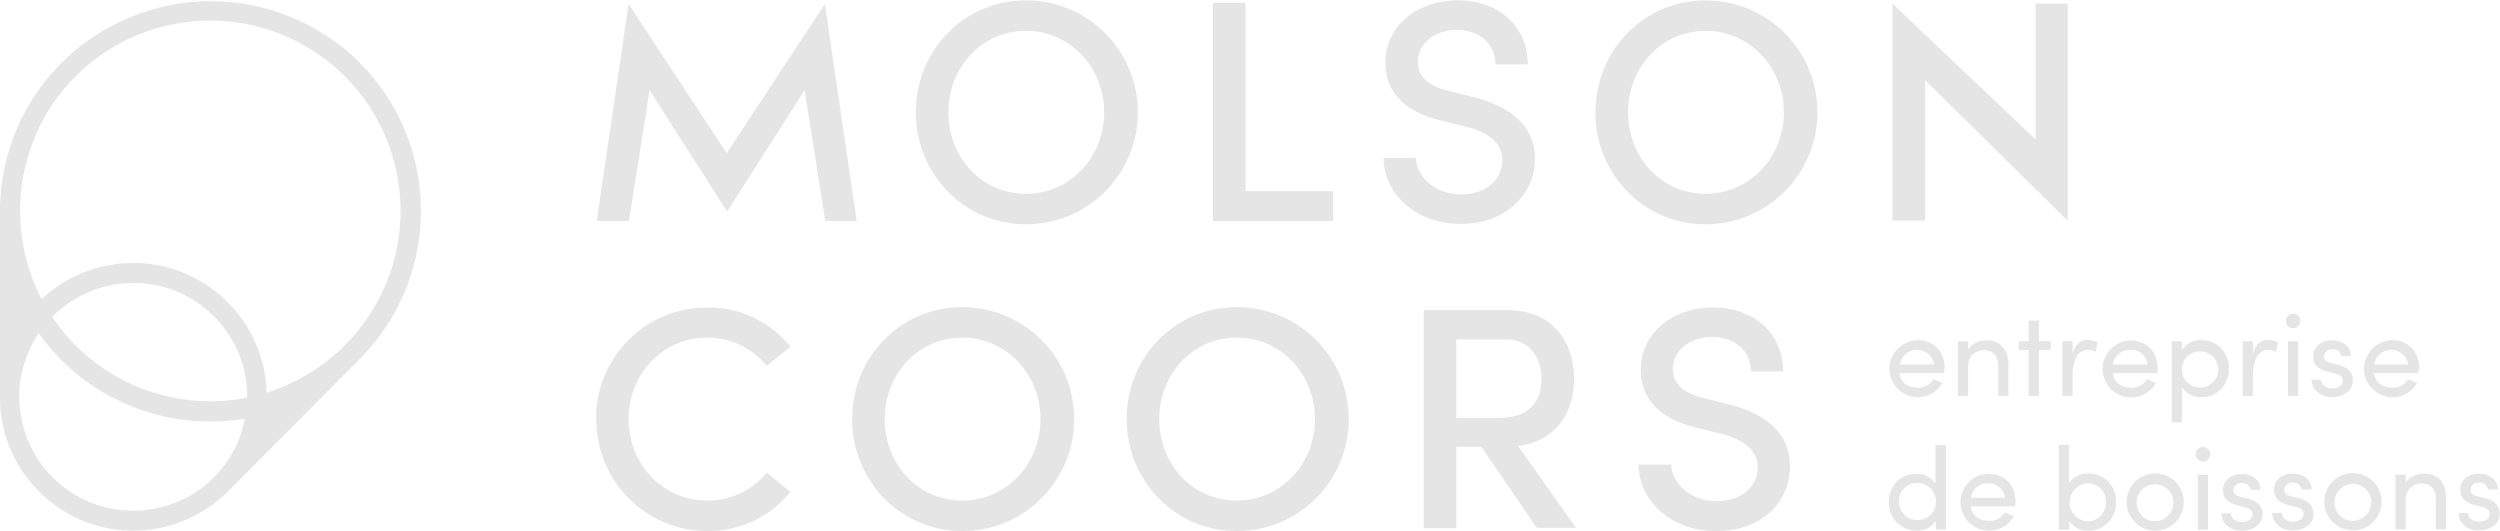
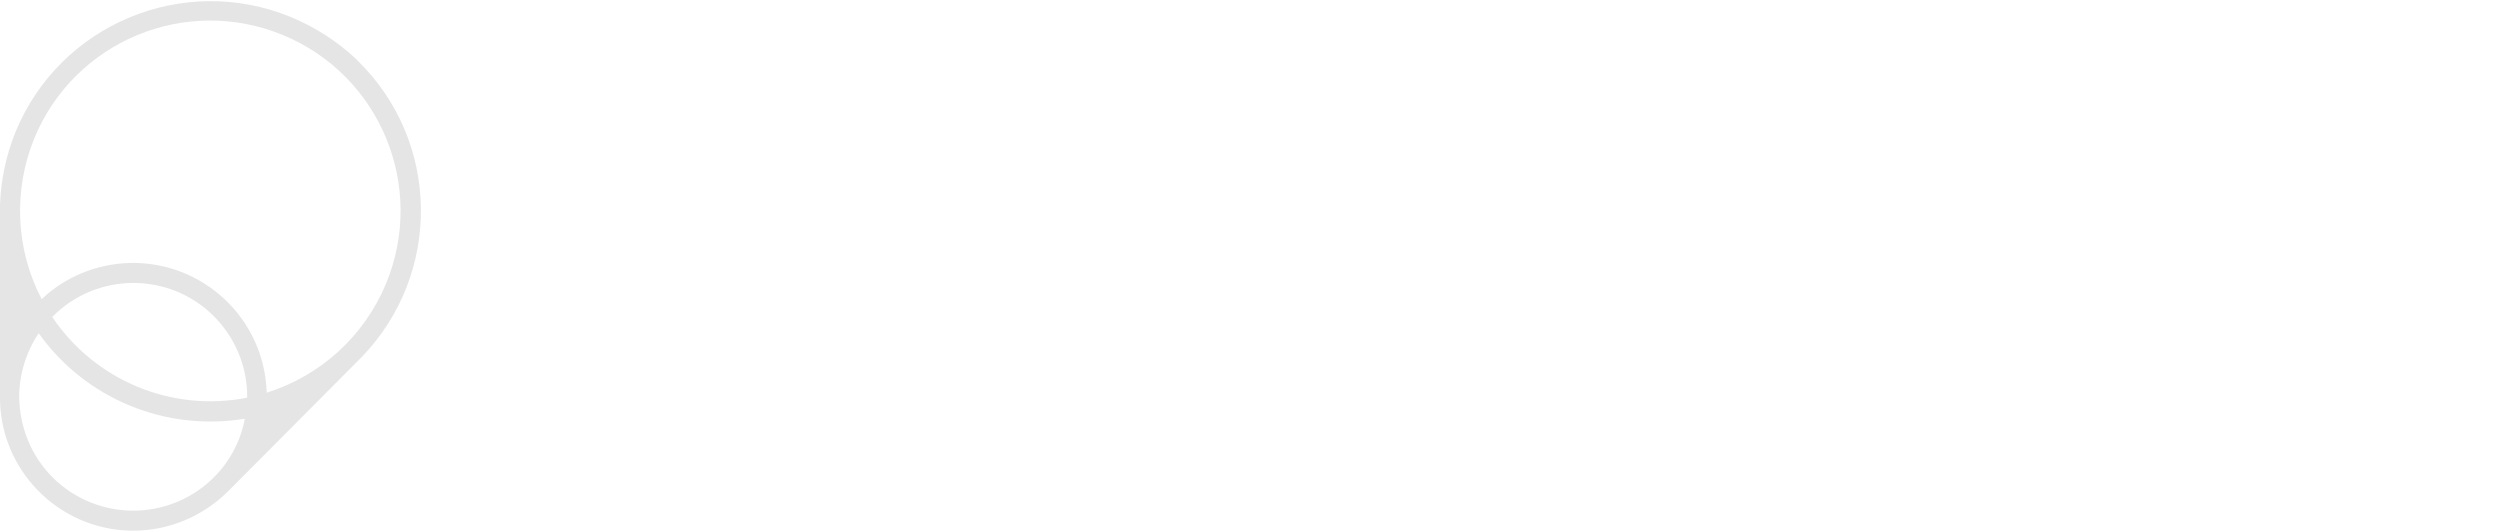
<svg xmlns="http://www.w3.org/2000/svg" id="Layer_2" viewBox="0 0 200.97 42.69">
  <defs>
    <style>.cls-1{fill:#e5e5e5;}</style>
  </defs>
  <g id="Layer_1-2">
    <g id="Logos">
-       <path class="cls-1" d="M66.34,17.76l-1.66-10.51-6.23,9.76-6.23-9.76-1.66,10.51h-2.59L50.53.32l7.89,12L66.31.32l2.56,17.44h-2.53ZM73.62,9.03c0,4.95,3.87,9,8.85,9s9-4.02,9-9S87.45.03,82.47.03c-4.98,0-8.85,4.02-8.85,9M88.76,9.03c0,3.58-2.71,6.55-6.29,6.55s-6.23-2.94-6.23-6.55,2.68-6.55,6.23-6.55,6.29,2.94,6.29,6.55M97.5,17.76h9.67v-2.39h-7.05V.23h-2.62v17.53ZM111.22,12.67c0,2.82,2.5,5.33,6.23,5.33,3.52,0,5.94-2.33,5.94-5.24,0-2.56-1.86-4.16-4.81-4.92l-2.21-.55c-2.21-.55-2.39-1.72-2.39-2.3,0-1.6,1.49-2.59,3.12-2.59,1.81,0,3.12,1.14,3.12,2.77h2.59c0-3.17-2.48-5.15-5.62-5.15s-5.82,1.95-5.82,5.04c0,1.46.61,3.67,4.34,4.6l2.24.55c1.43.38,2.82,1.11,2.82,2.68,0,1.46-1.22,2.74-3.32,2.74s-3.58-1.46-3.64-2.94h-2.59M128.25,9.03c0,4.95,3.87,9,8.85,9s9-4.02,9-9S142.09.03,137.11.03c-4.98,0-8.85,4.02-8.85,9M143.4,9.03c0,3.58-2.71,6.55-6.29,6.55s-6.23-2.94-6.23-6.55,2.68-6.55,6.23-6.55,6.29,2.94,6.29,6.55M163.64.29v10.92L152.13.29v17.44h2.62V6.44l11.47,11.3V.29h-2.59ZM47.94,33.69c-.03,4.92,3.9,8.94,8.82,9h.06c2.62.03,5.1-1.14,6.73-3.15l-1.92-1.54c-1.16,1.43-2.94,2.27-4.78,2.24-3.58,0-6.32-2.94-6.32-6.55s2.74-6.55,6.32-6.55c1.86,0,3.61.82,4.78,2.27l1.92-1.54c-1.66-2.04-4.14-3.2-6.73-3.15-4.92,0-8.91,3.99-8.91,8.94t.03.03M68.5,33.69c0,4.95,3.87,9,8.85,9s9-4.02,9-9-4.02-9-9-9-8.85,4.02-8.85,9M83.64,33.69c0,3.58-2.71,6.55-6.29,6.55s-6.23-2.94-6.23-6.55,2.68-6.55,6.23-6.55,6.29,2.94,6.29,6.55M90.57,33.69c0,4.95,3.87,9,8.85,9s9-4.02,9-9-4.02-9-9-9-8.85,4.02-8.85,9M105.71,33.69c0,3.58-2.71,6.55-6.29,6.55s-6.23-2.94-6.23-6.55,2.68-6.55,6.23-6.55,6.29,2.94,6.29,6.55M123.54,42.43h3.15l-4.66-6.58c3.23-.41,4.51-2.88,4.51-5.39,0-2.77-1.54-5.53-5.39-5.53h-6.7v17.53h2.62v-6.55h2.01l4.46,6.52ZM117.07,27.29h4.05c1.69,0,2.8,1.31,2.8,3.15s-.99,3.15-3.41,3.15h-3.44v-6.29ZM131.72,37.33c0,2.82,2.5,5.36,6.23,5.36s5.94-2.33,5.94-5.24c0-2.56-1.86-4.16-4.81-4.92l-2.21-.55c-2.21-.55-2.39-1.72-2.39-2.3,0-1.6,1.49-2.59,3.15-2.59,1.81,0,3.12,1.11,3.12,2.77h2.59c0-3.17-2.48-5.15-5.62-5.15s-5.82,1.95-5.82,5.04c0,1.46.61,3.67,4.34,4.6l2.24.55c1.43.38,2.82,1.14,2.82,2.68,0,1.46-1.22,2.71-3.32,2.71s-3.58-1.46-3.64-2.94h-2.62M156.27,30h-3.58c.12.79.7,1.16,1.46,1.16.52.03,1.02-.23,1.28-.67l.73.29c-.64,1.11-2.04,1.49-3.12.84-1.11-.64-1.49-2.04-.84-3.12.41-.7,1.14-1.14,1.95-1.16,1.25,0,2.18.87,2.18,2.27-.03.12-.06.26-.06.38h0ZM155.48,29.3c-.12-.76-.84-1.28-1.6-1.16-.58.09-1.05.55-1.16,1.16h2.77ZM161.45,29.3v2.53h-.82v-2.5c0-.73-.47-1.19-1.08-1.19s-1.34.35-1.34,1.31v2.39h-.82v-4.4h.82v.67c.26-.52.99-.76,1.46-.76,1.11,0,1.78.73,1.78,1.95ZM164.86,28.13h-.96v3.7h-.82v-3.7h-.79v-.7h.79v-1.66h.82v1.66h.96v.7ZM168.62,27.52l-.15.76c-.2-.09-.44-.15-.64-.15-.87,0-1.22.93-1.22,2.1v1.6h-.82v-4.4h.82v.99c.23-.76.64-1.11,1.22-1.11.29.03.55.09.79.2h0ZM173.42,30h-3.58c.12.79.7,1.16,1.46,1.16.52.03,1.02-.23,1.28-.67l.73.29c-.61,1.11-2.04,1.49-3.12.87-1.11-.61-1.49-2.04-.87-3.12.41-.7,1.14-1.14,1.95-1.16,1.25,0,2.18.87,2.18,2.27,0,.09-.03.23-.03.35h0ZM172.63,29.3c-.06-.7-.67-1.22-1.37-1.16-.7-.06-1.34.47-1.4,1.16h2.77ZM179.16,29.65c.06,1.19-.84,2.21-2.04,2.27h-.15c-.64.03-1.22-.26-1.57-.79v2.82h-.82v-6.52h.82v.7c.35-.52.93-.82,1.57-.79,1.22,0,2.18.96,2.21,2.18-.03.03-.03.06-.03.12h0ZM178.31,29.65c-.03-.82-.7-1.43-1.51-1.4s-1.43.7-1.4,1.51c.03.79.67,1.4,1.46,1.4s1.46-.64,1.46-1.46v-.06h0ZM183.12,27.52l-.15.76c-.2-.09-.41-.15-.64-.15-.87,0-1.22.93-1.22,2.1v1.6h-.82v-4.4h.82v.99c.23-.76.64-1.11,1.22-1.11.29.03.55.09.79.2h0ZM183.76,25.83c-.03-.32.23-.61.55-.61.32-.03.61.23.61.55.03.32-.23.61-.55.61h-.03c-.32,0-.58-.23-.58-.55h0ZM183.93,27.43h.82v4.4h-.82v-4.4ZM185.83,30.52h.76c0,.38.35.7.87.7s.87-.26.87-.61-.26-.5-.61-.58l-.61-.15c-.73-.2-1.16-.55-1.16-1.25s.61-1.28,1.51-1.28c.73,0,1.51.41,1.51,1.28h-.76c-.06-.35-.35-.58-.7-.55-.35-.03-.67.2-.7.55v.03c0,.29.29.47.55.52l.64.15c.9.23,1.14.76,1.14,1.28,0,.82-.79,1.31-1.69,1.31-.79,0-1.6-.5-1.63-1.4h0ZM194.39,30h-3.55c.12.79.7,1.16,1.46,1.16.52.03,1.02-.23,1.28-.67l.73.29c-.64,1.11-2.04,1.49-3.12.84-1.11-.64-1.49-2.04-.84-3.12.41-.7,1.14-1.14,1.95-1.16,1.25,0,2.18.87,2.18,2.27-.06.12-.06.26-.09.38h0ZM193.6,29.3c-.12-.76-.84-1.28-1.6-1.16-.58.09-1.05.55-1.16,1.16h2.77ZM156.44,35.76v6.81h-.82v-.7c-.35.52-.93.82-1.57.79-1.19,0-2.18-.96-2.21-2.15v-.12c0-1.4.99-2.3,2.18-2.3.64-.03,1.22.26,1.57.79v-3.09h.84v-.03ZM155.63,40.33c0-.82-.64-1.49-1.49-1.51h-.03c-.82,0-1.46.67-1.46,1.46v.03c0,.82.64,1.49,1.46,1.49.84.03,1.51-.61,1.51-1.46,0,.03,0,0,0,0h0ZM162,40.71h-3.58c.12.79.7,1.16,1.46,1.16.52.03,1.02-.23,1.28-.67l.73.29c-.61,1.11-2.04,1.49-3.12.87-1.11-.61-1.49-2.04-.87-3.12.41-.7,1.14-1.14,1.95-1.16,1.25,0,2.18.87,2.18,2.27-.03.12-.03.23-.03.35ZM161.19,40.01c-.12-.76-.84-1.28-1.6-1.16-.58.09-1.05.55-1.16,1.16h2.77ZM170.1,40.36c.06,1.19-.87,2.24-2.07,2.3h-.12c-.61.03-1.22-.26-1.57-.79v.7h-.84v-6.81h.82v3.09c.35-.52.96-.82,1.57-.79,1.22,0,2.21.9,2.21,2.3h0ZM169.29,40.36c.03-.82-.61-1.49-1.4-1.51h-.06c-.84.03-1.49.76-1.46,1.6.03.79.67,1.43,1.46,1.46.82,0,1.46-.67,1.46-1.49v-.06h0ZM170.95,40.36c0-1.28,1.02-2.3,2.3-2.3s2.3,1.02,2.3,2.3-1.02,2.3-2.3,2.3-2.3-1.05-2.3-2.3ZM174.73,40.36c-.03-.82-.73-1.46-1.54-1.43s-1.46.73-1.43,1.54c.03.79.67,1.43,1.46,1.43s1.49-.64,1.49-1.46c0-.06,0-.09.03-.09h0ZM176.51,36.55c-.03-.32.23-.61.55-.61.32-.03.61.23.61.55.03.32-.23.61-.55.61h-.03c-.29,0-.58-.23-.58-.55h0ZM176.68,38.18h.82v4.4h-.82v-4.4ZM178.58,41.27h.76c0,.38.35.7.87.7s.87-.26.87-.61-.26-.5-.61-.58l-.61-.15c-.73-.2-1.16-.55-1.16-1.25s.61-1.28,1.51-1.28c.73,0,1.51.41,1.51,1.28h-.79c-.06-.35-.35-.58-.7-.55-.35-.03-.67.2-.7.55v.03c0,.29.29.47.55.52l.64.15c.9.23,1.16.76,1.16,1.28,0,.82-.79,1.31-1.72,1.31-.76,0-1.57-.52-1.6-1.4h0ZM182.68,41.24h.76c0,.38.35.7.87.7s.87-.26.87-.61-.26-.5-.61-.58l-.61-.15c-.73-.2-1.16-.55-1.16-1.25s.61-1.28,1.51-1.28c.76,0,1.51.41,1.51,1.28h-.79c-.06-.35-.35-.58-.7-.55-.35-.06-.67.2-.7.55v.03c0,.29.29.47.55.52l.64.15c.9.23,1.16.76,1.16,1.28,0,.82-.79,1.31-1.69,1.31-.79.03-1.6-.5-1.63-1.4ZM186.85,40.33c0-1.28,1.02-2.3,2.3-2.3s2.3,1.02,2.3,2.3-1.02,2.3-2.3,2.3c-1.28,0-2.3-1.02-2.3-2.3ZM190.63,40.33c-.03-.82-.73-1.46-1.54-1.43s-1.46.73-1.43,1.54c.03.79.67,1.43,1.46,1.43s1.49-.64,1.49-1.46c.03-.03.03-.06.03-.09h0ZM196.63,40.01v2.53h-.82v-2.48c0-.73-.44-1.19-1.08-1.19-.7-.06-1.28.47-1.34,1.16v2.53h-.82v-4.4h.82v.67c.26-.52.99-.76,1.46-.76,1.08-.03,1.78.7,1.78,1.92h0ZM197.65,41.24h.76c0,.38.35.7.87.7s.87-.26.87-.61-.26-.5-.61-.58l-.61-.15c-.73-.2-1.16-.55-1.16-1.25s.61-1.28,1.51-1.28c.76,0,1.51.41,1.51,1.28h-.79c-.06-.35-.35-.58-.7-.55-.35-.06-.67.2-.7.55v.03c0,.29.29.47.55.52l.64.15c.9.23,1.16.76,1.16,1.28,0,.82-.79,1.31-1.72,1.31-.76.03-1.57-.5-1.6-1.4h0Z" />
      <path class="cls-1" d="M28.72,4.83c-1.57-1.49-3.38-2.65-5.36-3.47C14.71-2.18,4.81,1.95,1.25,10.6.5,12.46.06,14.47,0,16.51v15.23c-.12,5.91,4.6,10.8,10.51,10.92h.2c2.88,0,5.62-1.16,7.66-3.2l10.72-10.77c6.46-6.7,6.32-17.36-.38-23.85ZM14.21,40.36c-4.69,1.92-10.05-.29-11.97-4.98-.44-1.08-.67-2.24-.7-3.41,0-1.86.55-3.67,1.57-5.18,3.76,5.27,10.19,7.92,16.57,6.87-.55,3-2.62,5.53-5.47,6.7ZM4.2,25.48c3.55-3.61,9.35-3.64,12.93-.12,1.78,1.75,2.77,4.14,2.74,6.61-6.06,1.19-12.23-1.37-15.67-6.49ZM21.44,31.57c-.17-5.94-5.13-10.6-11.07-10.43-2.62.09-5.13,1.11-7.02,2.91-2.1-4.02-2.3-8.77-.58-12.96C6,3.29,14.94-.41,22.75,2.82s11.53,12.17,8.27,20.01c-1.75,4.19-5.24,7.37-9.58,8.74Z" />
    </g>
  </g>
</svg>